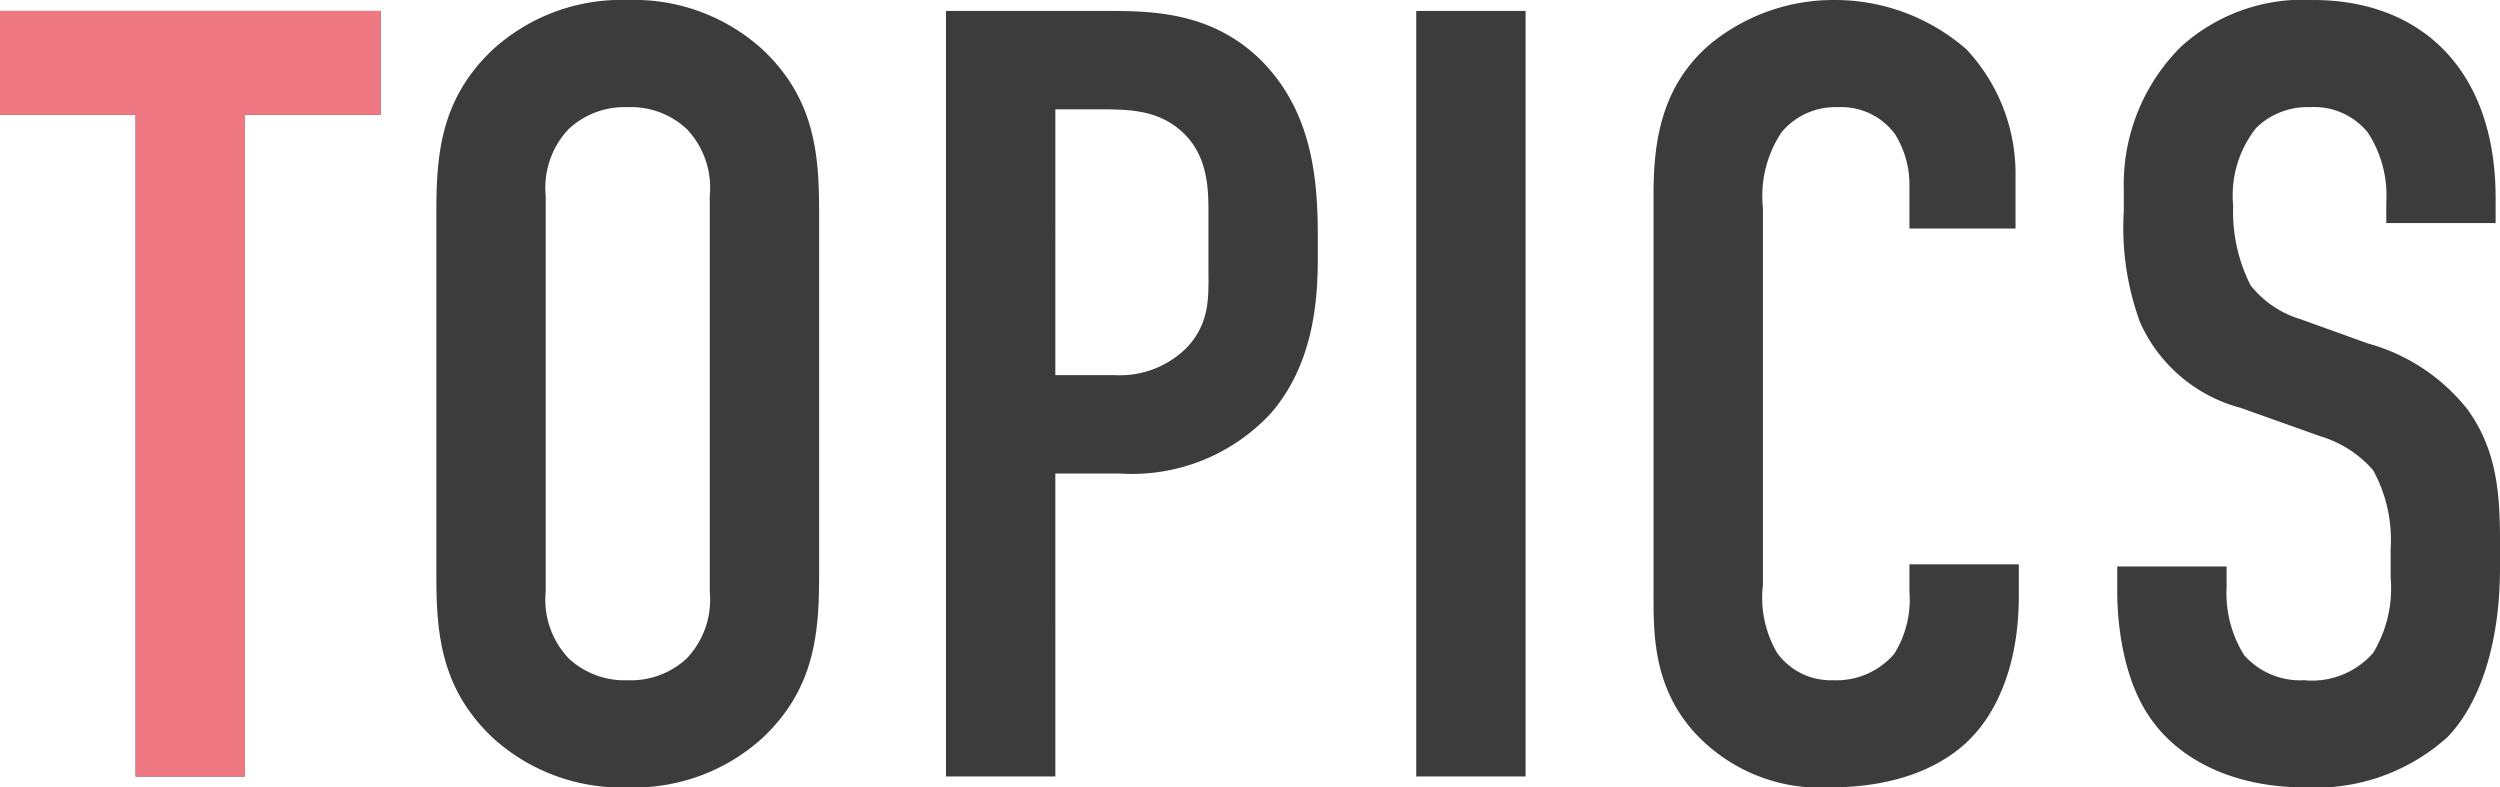
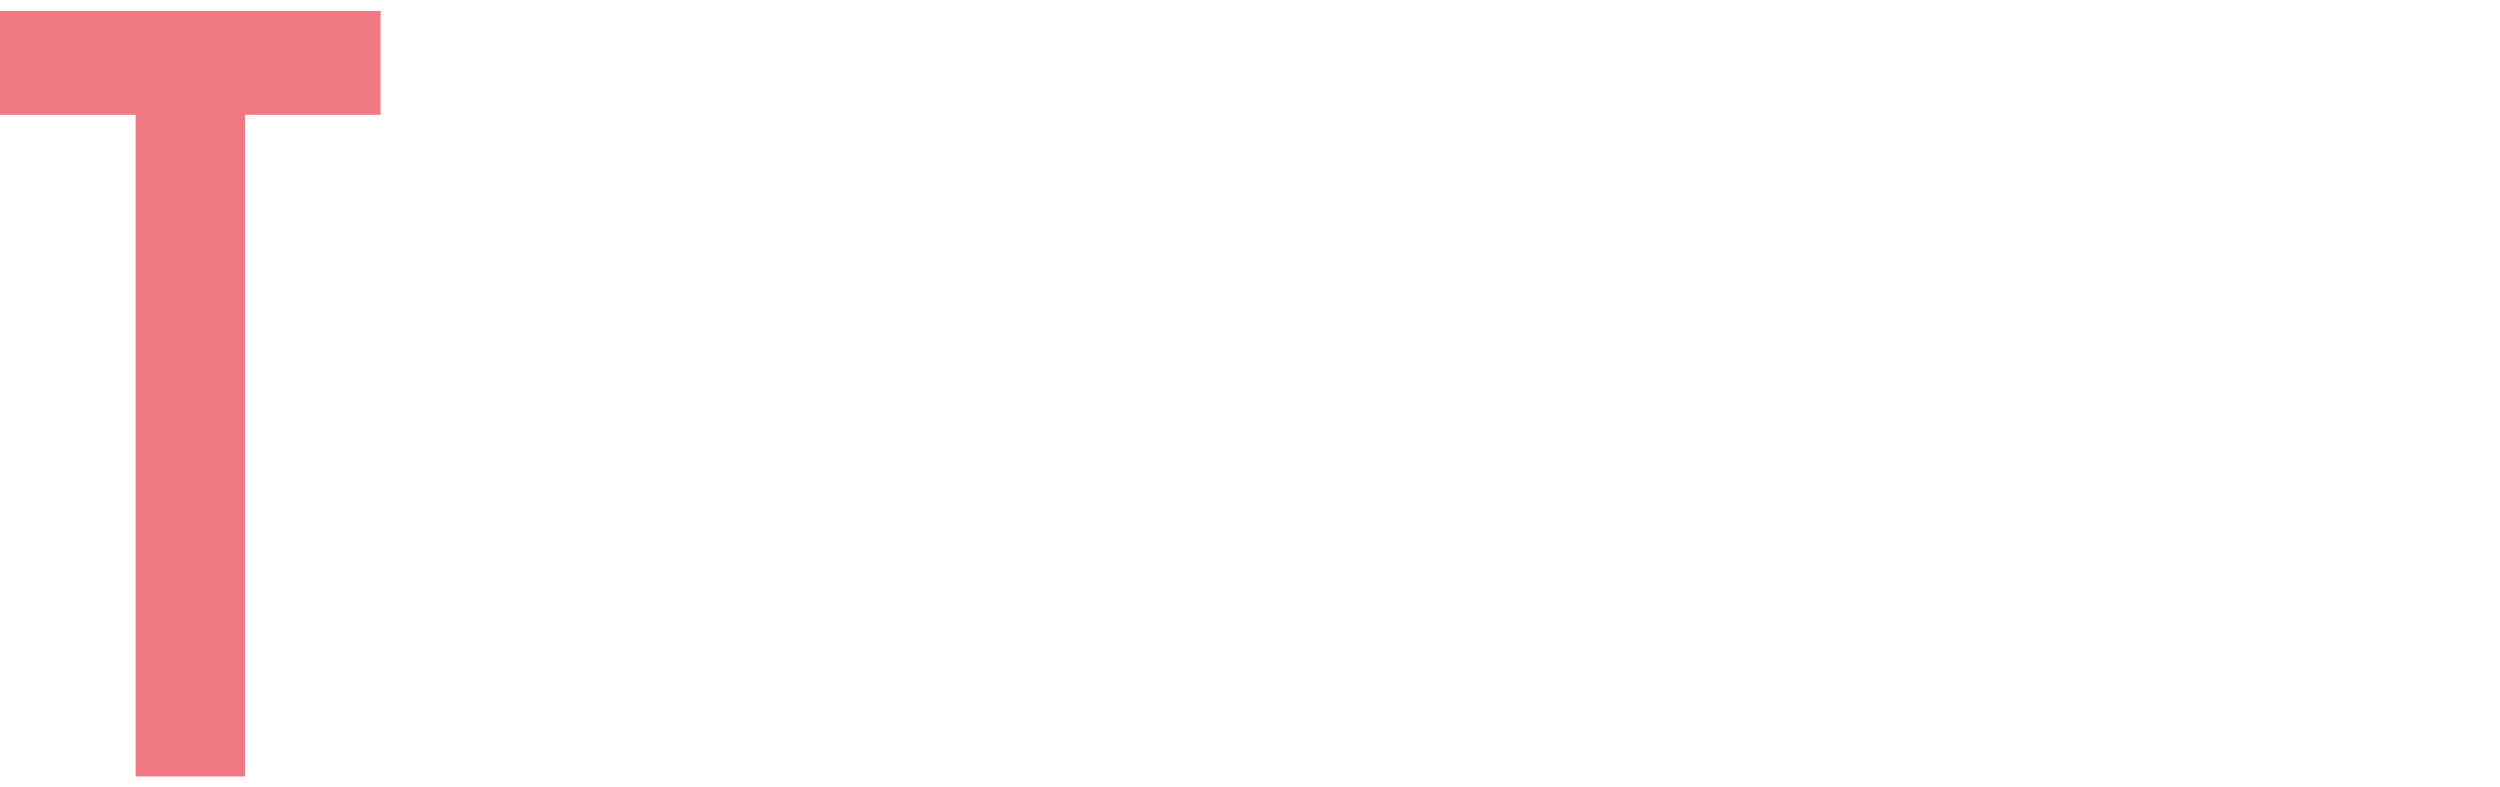
<svg xmlns="http://www.w3.org/2000/svg" width="114.3" height="36" viewBox="0 0 114.3 36">
  <g id="Group_70737" data-name="Group 70737" transform="translate(-184 -3405)">
-     <path id="Path_18532" data-name="Path 18532" d="M1-35v4.75H7.2V0h5V-30.25h6.2V-35ZM20.95-9.2c0,2.65.2,5.2,2.6,7.45A8.731,8.731,0,0,0,29.7.5a8.731,8.731,0,0,0,6.15-2.25c2.4-2.25,2.6-4.8,2.6-7.45V-25.8c0-2.65-.2-5.2-2.6-7.45A8.731,8.731,0,0,0,29.7-35.5a8.731,8.731,0,0,0-6.15,2.25c-2.4,2.25-2.6,4.8-2.6,7.45Zm12.5.75A3.892,3.892,0,0,1,32.4-5.4a3.734,3.734,0,0,1-2.7,1,3.734,3.734,0,0,1-2.7-1,3.892,3.892,0,0,1-1.05-3.05v-18.1A3.892,3.892,0,0,1,27-29.6a3.734,3.734,0,0,1,2.7-1,3.734,3.734,0,0,1,2.7,1,3.892,3.892,0,0,1,1.05,3.05ZM44.25,0h5V-13.85H52.2a8.654,8.654,0,0,0,6.9-2.75c1.95-2.25,2.15-5.15,2.15-7.1v-1c0-2.6-.25-5.65-2.55-8-2.2-2.2-4.85-2.3-7-2.3H44.25Zm5-30.5H51c1.35,0,2.75-.05,3.9.9,1.4,1.15,1.35,2.85,1.35,4.05v2.3c0,1.25.1,2.45-.95,3.6a4.306,4.306,0,0,1-3.35,1.3h-2.7ZM65.75-35V0h5V-35ZM88.3-25.05h4.85v-2.4a8.318,8.318,0,0,0-2.25-5.8,9.15,9.15,0,0,0-6.05-2.25,8.881,8.881,0,0,0-5.7,2.05C76.9-31.5,76.6-28.9,76.6-26.6V-8.45c0,1.8-.05,4.2,1.75,6.3A7.784,7.784,0,0,0,84.65.5c3.45,0,5.5-1.2,6.55-2.35.9-.95,2.1-2.95,2.1-6.4V-9.7h-5v1.25a4.693,4.693,0,0,1-.7,2.85,3.489,3.489,0,0,1-2.8,1.2,3.026,3.026,0,0,1-2.55-1.25,4.99,4.99,0,0,1-.65-3.1V-26a5.258,5.258,0,0,1,.85-3.45,3.206,3.206,0,0,1,2.6-1.15,3.04,3.04,0,0,1,2.6,1.25,4.345,4.345,0,0,1,.65,2.3Zm21.8-.25h5v-1.15c0-5.8-3.35-9.05-8.35-9.05a8.288,8.288,0,0,0-6.05,2.15,8.874,8.874,0,0,0-2.6,6.5v1a12.532,12.532,0,0,0,.75,5.1,7,7,0,0,0,4.6,3.9l3.65,1.3A5.125,5.125,0,0,1,109.5-14a6.605,6.605,0,0,1,.8,3.6v1.3a5.691,5.691,0,0,1-.8,3.45,3.71,3.71,0,0,1-3.15,1.25,3.423,3.423,0,0,1-2.75-1.15,5.336,5.336,0,0,1-.8-3.1V-9.6h-5v1.15c0,.45,0,3.75,1.6,5.9,1.15,1.6,3.45,3.05,7,3.05a9,9,0,0,0,6.5-2.3c1.45-1.5,2.4-4.2,2.4-7.75v-1.2c0-2.2-.15-4.2-1.5-6.05a8.756,8.756,0,0,0-4.55-3l-3.05-1.1a4.616,4.616,0,0,1-2.3-1.55,7.444,7.444,0,0,1-.8-3.65,4.967,4.967,0,0,1,1.05-3.55,3.341,3.341,0,0,1,2.45-.95,3.16,3.16,0,0,1,2.65,1.15,5.237,5.237,0,0,1,.85,3.2Z" transform="translate(183 3440.5)" fill="#3c3c3c" />
    <path id="Path_18558" data-name="Path 18558" d="M1-35v4.75H7.2V0h5V-30.25h6.2V-35Z" transform="translate(183 3440.5)" fill="#f07882" />
  </g>
</svg>